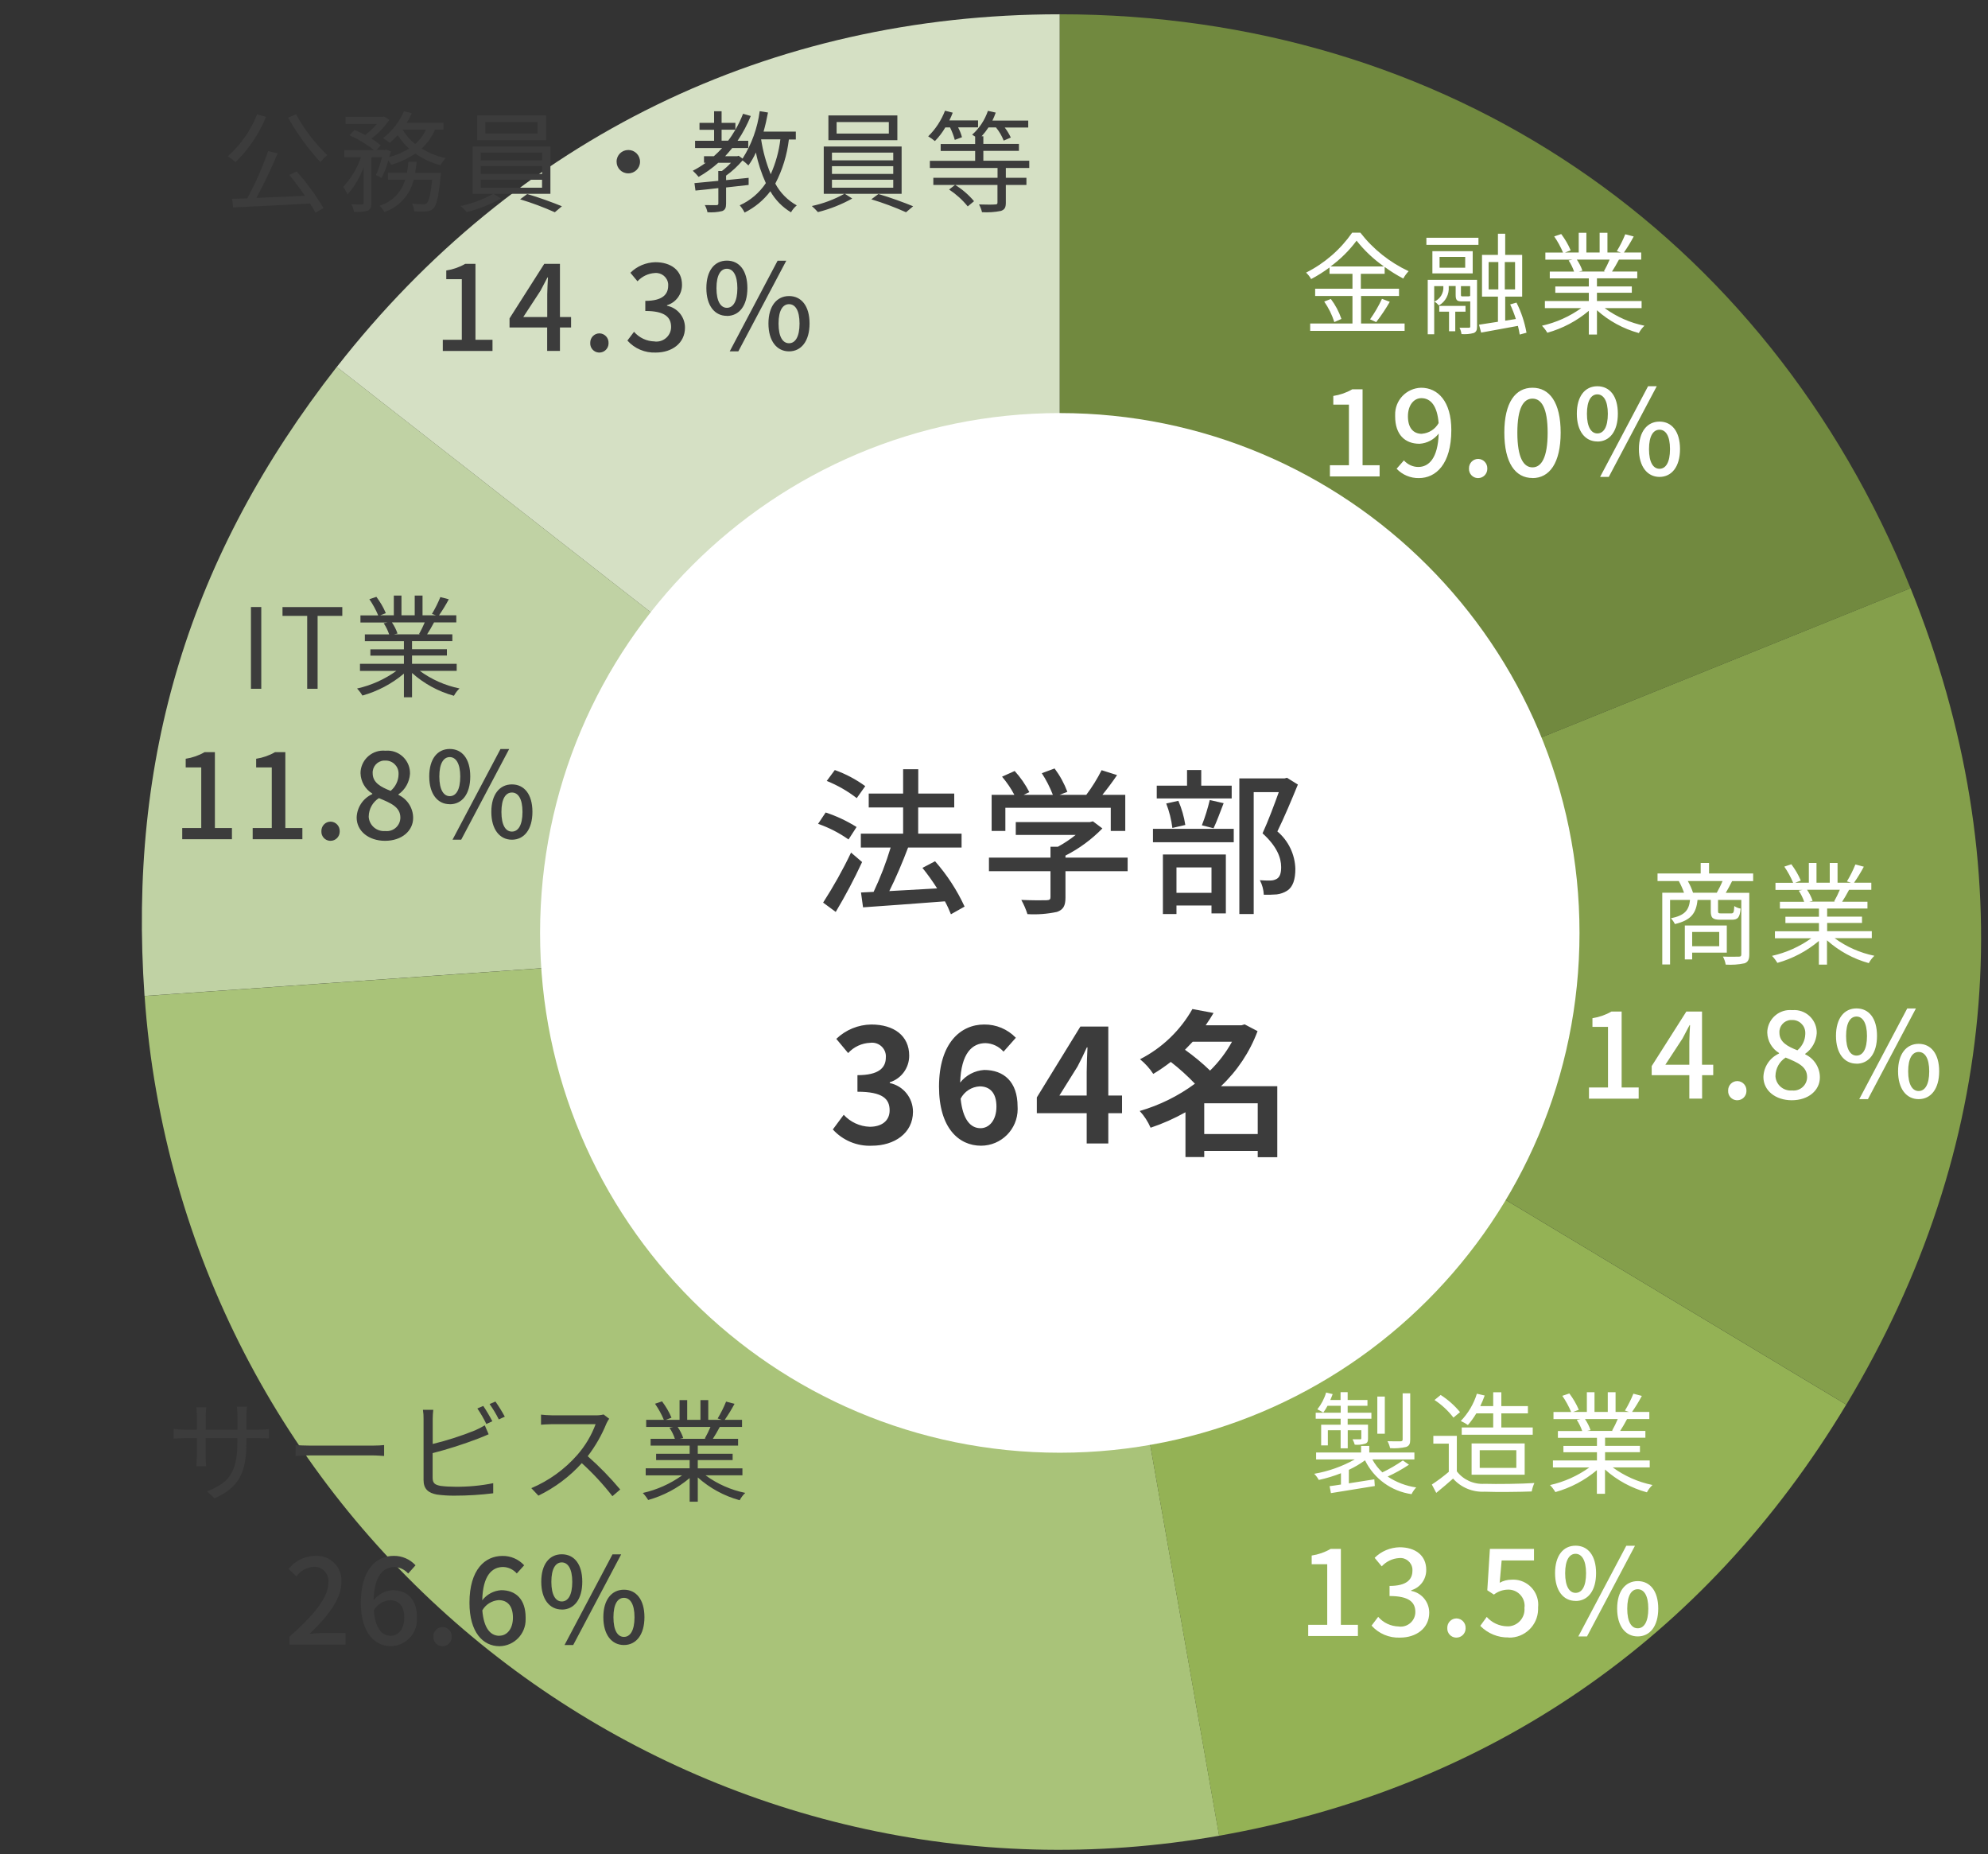
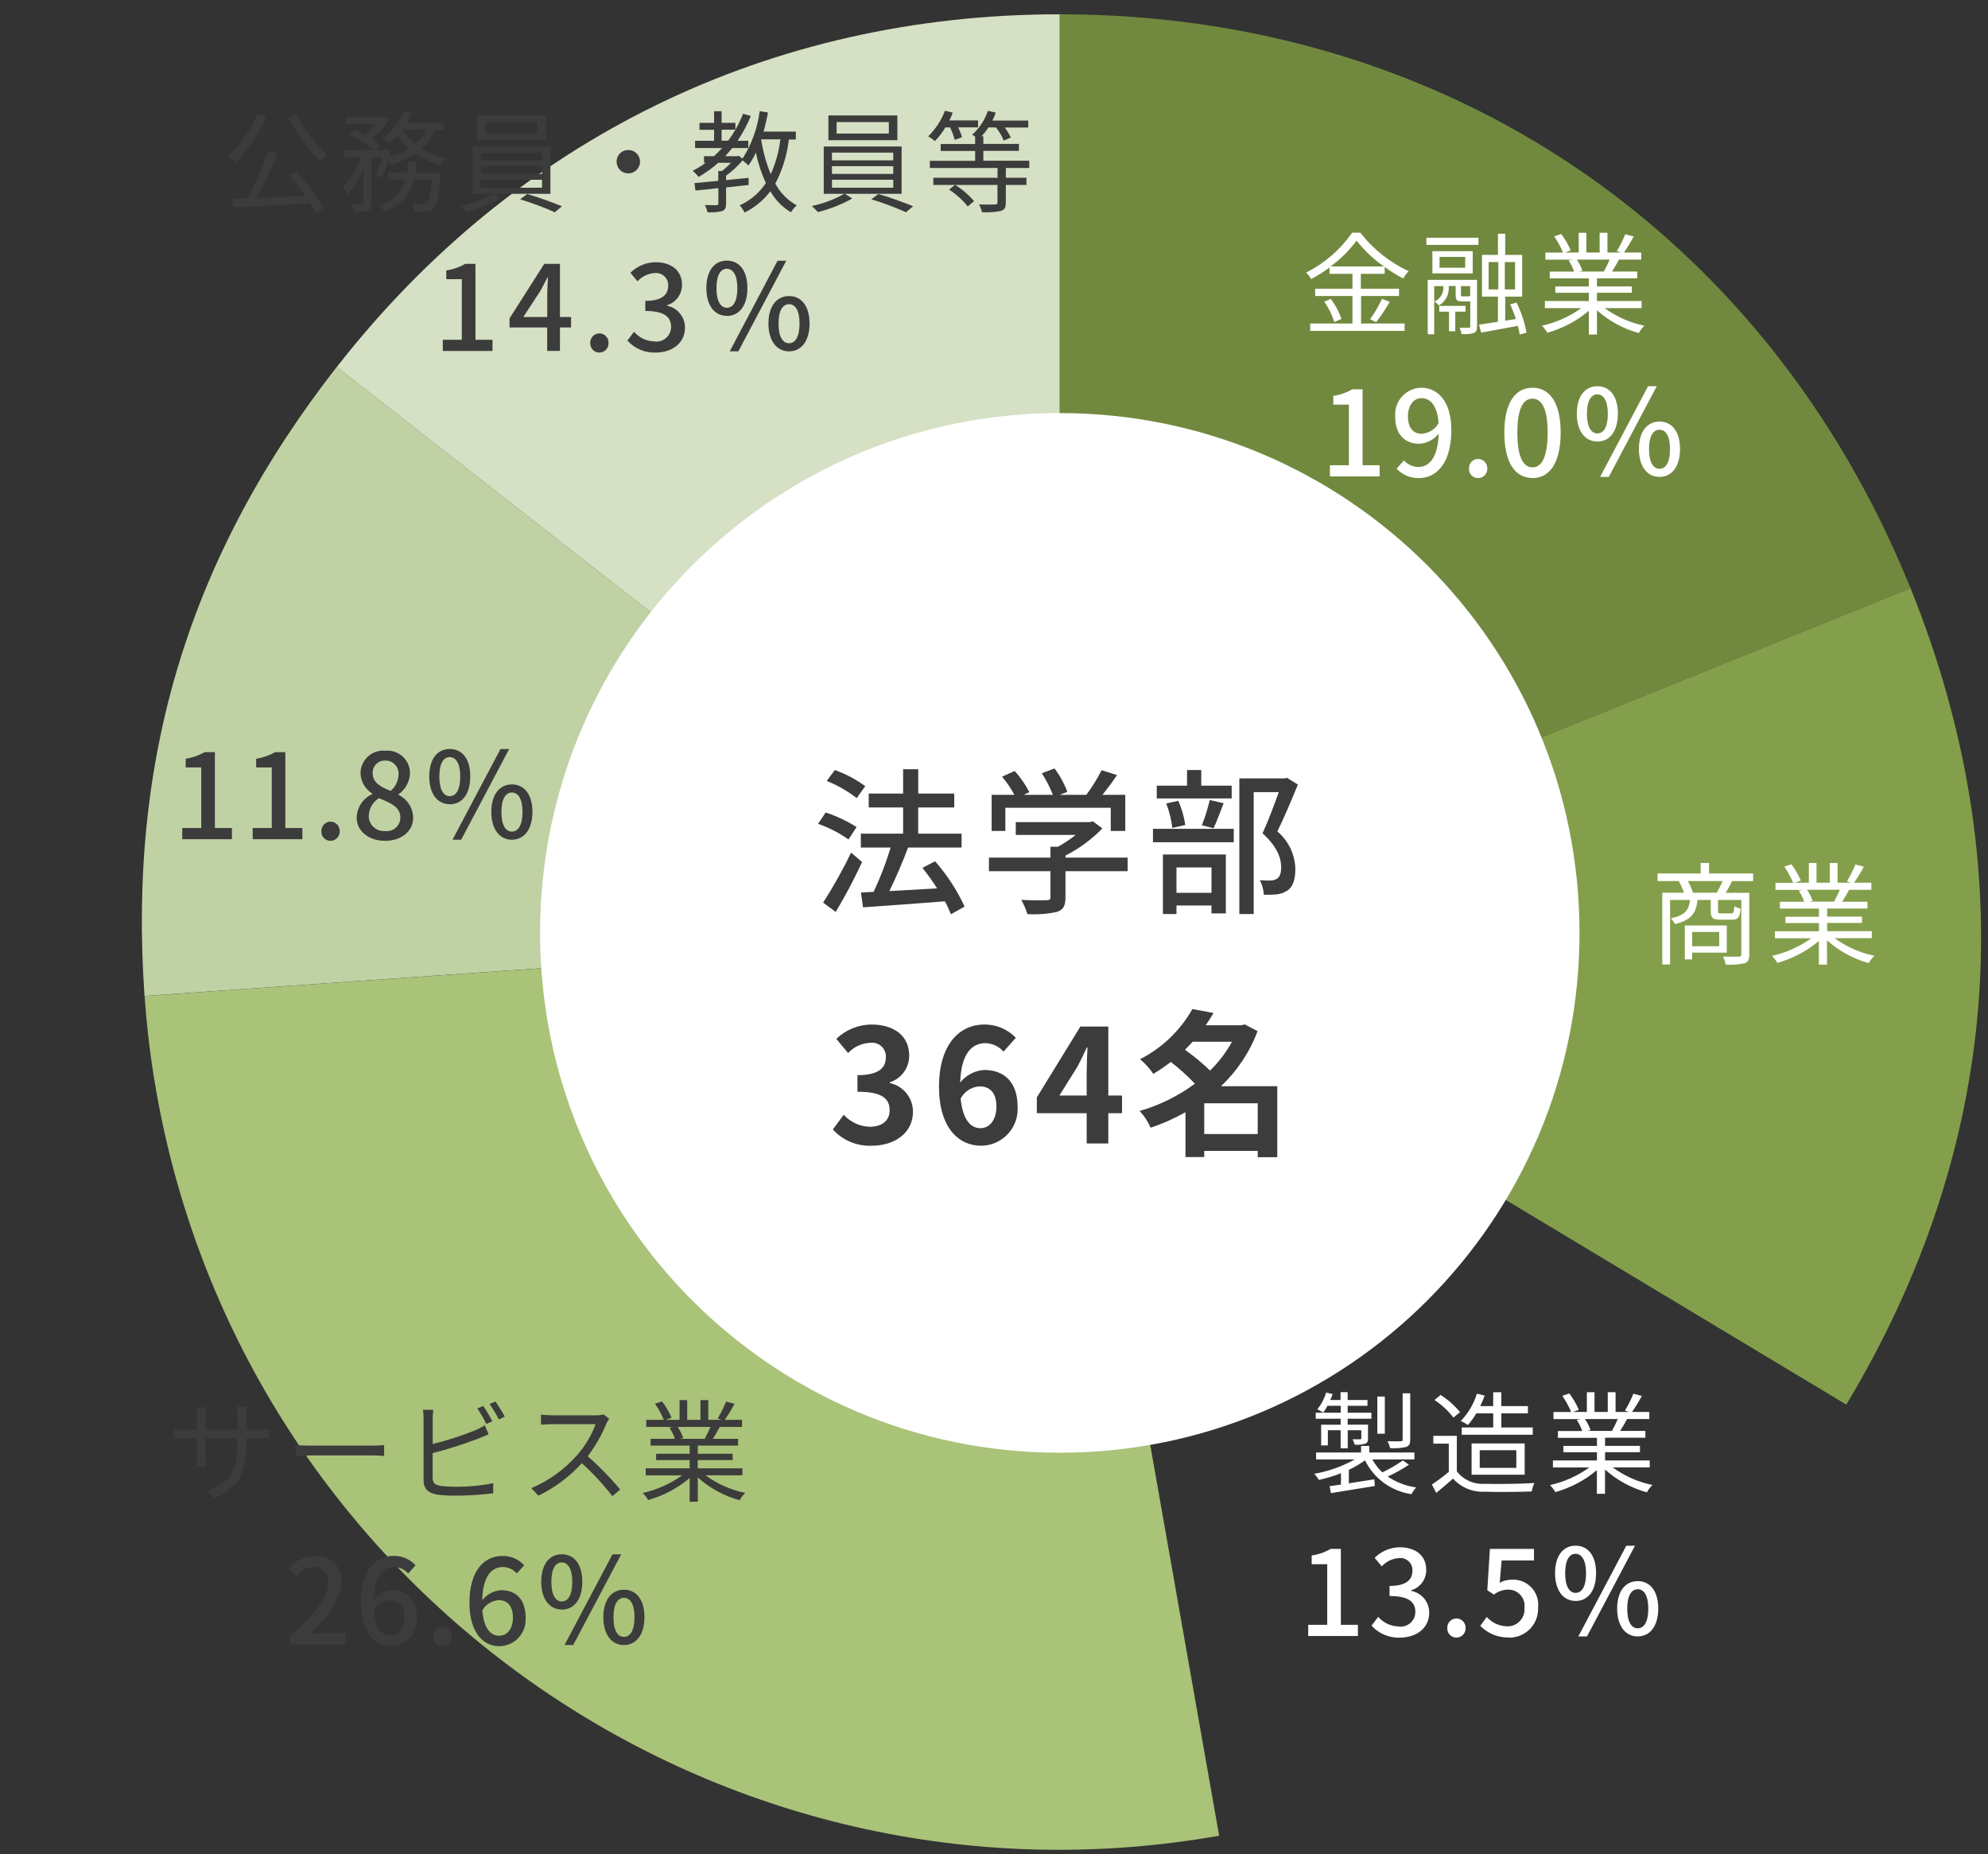
<svg xmlns="http://www.w3.org/2000/svg" id="_デザイン" data-name="デザイン" width="252" height="235" viewBox="0 0 252 235">
  <rect x="0" y="0" width="252" height="235" fill="#333333" stroke="none" />
  <g id="_グループ_21040" data-name="グループ 21040">
    <path id="_パス_53140" data-name="パス 53140" d="m134.34,118.11L42.69,46.51C65.31,17.55,97.6,1.81,134.34,1.81v116.3Z" fill="#d5e0c4" />
    <path id="_パス_53141" data-name="パス 53141" d="m134.34,118.11l-116.02,8.11c-2.12-30.24,5.71-55.83,24.37-79.72l91.65,71.6Z" fill="#c0d2a4" />
    <path id="_パス_53142" data-name="パス 53142" d="m134.34,118.11l20.2,114.54c-63.26,11.15-123.58-31.09-134.73-94.34-.71-4-1.2-8.03-1.48-12.08l116.02-8.11Z" fill="#a9c379" />
-     <path id="_パス_53143" data-name="パス 53143" d="m134.34,118.11l99.69,59.9c-17.86,29.73-45.34,48.61-79.5,54.64l-20.19-114.54Z" fill="#94b255" />
    <path id="_パス_53144" data-name="パス 53144" d="m134.34,118.11l107.84-43.57c14.24,35.26,11.44,70.88-8.14,103.47l-99.69-59.9Z" fill="#849f4b" />
    <path id="_パス_53145" data-name="パス 53145" d="m134.34,118.11V1.81c48.82,0,89.55,27.47,107.84,72.74l-107.84,43.56Z" fill="#71893f" />
    <path id="_パス_53160" data-name="パス 53160" d="m134.34,52.35c-36.38,0-65.88,29.49-65.88,65.88s29.49,65.88,65.88,65.88,65.88-29.49,65.88-65.88-29.49-65.88-65.88-65.88h0" fill="#fff" />
  </g>
  <path id="_パス_53228" data-name="パス 53228" d="m110.53,145.2c2.82,0,5.2-1.58,5.2-4.3,0-1.76-1.22-3.28-2.94-3.64v-.1c1.47-.46,2.47-1.83,2.46-3.38,0-2.52-1.94-3.94-4.8-3.94-1.66.02-3.24.67-4.44,1.82l1.5,1.8c.72-.79,1.73-1.26,2.8-1.3.95-.13,1.84.54,1.97,1.49.02.12.02.23.01.35,0,1.32-.88,2.26-3.6,2.26v2.1c3.22,0,4.08.92,4.08,2.36,0,1.34-1.02,2.08-2.52,2.08-1.26-.04-2.45-.59-3.3-1.52l-1.38,1.86c1.26,1.39,3.08,2.15,4.96,2.06Zm13.66-7.52c1.28,0,2.12.82,2.12,2.56s-.92,2.74-2.02,2.74c-1.24,0-2.24-1.04-2.52-3.74.47-.91,1.39-1.51,2.42-1.56Zm.16,7.52c2.57,0,4.65-2.08,4.65-4.65,0-.1,0-.2-.01-.31,0-3.16-1.76-4.64-4.24-4.64-1.19.08-2.3.66-3.04,1.6.12-3.72,1.52-5,3.22-5,.88.03,1.7.42,2.28,1.08l1.56-1.76c-1.05-1.09-2.5-1.7-4.02-1.68-2.98,0-5.72,2.36-5.72,7.88,0,5.22,2.5,7.48,5.32,7.48Zm9.94-6.36l2.3-3.68c.42-.8.82-1.62,1.18-2.42h.08c-.04.88-.1,2.22-.1,3.08v3.02h-3.46Zm3.46,6.08h2.74v-3.84h1.74v-2.24h-1.74v-8.74h-3.54l-5.52,8.98v2h6.32v3.84Zm14.9-1.2v-3.9h6.78v3.9h-6.78Zm3.52-11.7c-.74,1.35-1.68,2.58-2.78,3.66-.99-.96-2.06-1.84-3.18-2.64.34-.34.66-.68.98-1.02h4.98Zm5.74,5.64h-7.14c2.06-1.94,3.65-4.33,4.64-6.98l-1.64-.86-.4.12h-4.54c.36-.52.7-1.04,1-1.56l-2.68-.5c-1.54,2.72-3.85,4.94-6.64,6.36.65.53,1.22,1.16,1.68,1.86.77-.46,1.51-.97,2.22-1.52,1.09.84,2.11,1.77,3.06,2.76-2.11,1.56-4.48,2.73-7,3.46.58.62,1.04,1.34,1.38,2.12,1.53-.51,3.01-1.17,4.42-1.96v5.68h2.38v-.78h6.78v.8h2.48v-9Z" fill="#3c3c3c" />
  <path id="_パス_53207" data-name="パス 53207" d="m36.68,208.43h7.12v-1.47h-2.76c-.54,0-1.23.04-1.8.1,2.34-2.23,4.04-4.43,4.04-6.56.11-1.72-1.19-3.21-2.92-3.32-.14,0-.28,0-.41,0-1.31.01-2.55.62-3.36,1.65l.98.96c.51-.71,1.31-1.16,2.17-1.23.99-.05,1.84.72,1.89,1.71,0,.11,0,.21-.01.32,0,1.81-1.68,3.96-4.93,6.84v1Zm12.86-1.12c-1.19,0-1.98-1.03-2.16-3.22.43-.75,1.2-1.23,2.05-1.29,1.18,0,1.82.8,1.82,2.22s-.75,2.29-1.71,2.29Zm3.13-8.94c-.71-.77-1.71-1.2-2.76-1.19-2.18,0-4.17,1.69-4.17,5.94,0,3.75,1.71,5.5,3.81,5.5,1.86-.03,3.34-1.56,3.31-3.42,0-.07,0-.13,0-.19,0-2.34-1.24-3.48-3.1-3.48-.95.06-1.82.53-2.4,1.28.07-3.14,1.24-4.21,2.65-4.21.67.02,1.29.32,1.73.82l.94-1.05Zm3.43,10.26c.63,0,1.15-.51,1.16-1.14,0-.02,0-.04,0-.06.03-.65-.47-1.2-1.12-1.23-.01,0-.03,0-.04,0-.65,0-1.17.54-1.16,1.19,0,.01,0,.03,0,.04-.03.63.46,1.17,1.09,1.2.02,0,.04,0,.06,0Zm7.2-1.32c-1.18,0-1.98-1.03-2.16-3.22.42-.75,1.2-1.23,2.06-1.3,1.18,0,1.82.8,1.82,2.22s-.75,2.29-1.71,2.29h0Zm3.14-8.94c-.71-.77-1.71-1.2-2.76-1.18-2.17,0-4.17,1.69-4.17,5.94,0,3.74,1.71,5.5,3.81,5.5,1.86-.03,3.34-1.56,3.31-3.42,0-.07,0-.13,0-.2,0-2.34-1.25-3.48-3.1-3.48-.95.06-1.82.53-2.4,1.28.07-3.15,1.24-4.22,2.65-4.22.67.02,1.29.32,1.73.82l.94-1.04Zm4.77,5.62c1.56,0,2.6-1.29,2.6-3.53s-1.03-3.48-2.6-3.48-2.6,1.27-2.6,3.48c0,2.23,1.06,3.52,2.6,3.52Zm0-1.03c-.76,0-1.32-.78-1.32-2.49s.56-2.46,1.32-2.46,1.33.77,1.33,2.46c0,1.71-.54,2.49-1.33,2.49Zm7.88,5.52c1.54,0,2.6-1.29,2.6-3.53s-1.05-3.48-2.6-3.48-2.61,1.26-2.61,3.48c0,2.24,1.07,3.53,2.61,3.53Zm0-1.03c-.78,0-1.33-.78-1.33-2.49s.56-2.46,1.33-2.46,1.34.75,1.34,2.46-.56,2.49-1.34,2.49Zm-7.53,1.03h1.1l6.08-11.49h-1.1l-6.08,11.49Z" fill="#3c3c3c" />
  <path id="_パス_53206" data-name="パス 53206" d="m165.83,207.34h6.3v-1.42h-2.16v-9.62h-1.3c-.74.43-1.55.71-2.4.84v1.1h1.97v7.68h-2.41v1.42Zm11.65.2c2.02,0,3.69-1.17,3.69-3.16,0-1.35-.95-2.51-2.28-2.76v-.08c1.15-.34,1.92-1.4,1.9-2.6,0-1.83-1.4-2.85-3.38-2.85-1.19.03-2.32.5-3.16,1.34l.9,1.08c.57-.62,1.36-1,2.2-1.05.85-.09,1.61.53,1.69,1.38,0,.07,0,.15,0,.22,0,1.11-.72,1.93-2.9,1.93v1.28c2.49,0,3.27.8,3.27,2.03,0,1.02-.84,1.85-1.86,1.85-.08,0-.16,0-.24-.02-1-.02-1.95-.46-2.61-1.22l-.84,1.11c.91,1.02,2.24,1.58,3.61,1.52Zm7.14,0c.63,0,1.15-.51,1.16-1.14,0-.02,0-.04,0-.06.03-.65-.47-1.2-1.12-1.23-.01,0-.03,0-.04,0-.65,0-1.17.54-1.16,1.19,0,.01,0,.03,0,.04-.03.63.46,1.17,1.09,1.2.02,0,.04,0,.06,0Zm6.63,0c2.01.05,3.68-1.55,3.72-3.56,0-.09,0-.18,0-.27.19-1.74-1.07-3.31-2.82-3.5-.18-.02-.36-.02-.54-.01-.53,0-1.05.13-1.51.39l.25-2.83h4.1v-1.46h-5.59l-.33,5.24.84.55c.5-.4,1.13-.62,1.77-.63,1.13-.04,2.08.85,2.12,1.98,0,.11,0,.22-.02.33.11,1.19-.77,2.24-1.96,2.34-.08,0-.16,0-.24,0-.99-.02-1.92-.45-2.58-1.19l-.82,1.13c.95.97,2.26,1.51,3.61,1.47Zm8.47-4.64c1.56,0,2.6-1.29,2.6-3.53s-1.03-3.48-2.6-3.48-2.6,1.27-2.6,3.48c0,2.23,1.06,3.52,2.6,3.52Zm0-1.03c-.76,0-1.32-.78-1.32-2.49s.56-2.46,1.32-2.46,1.33.77,1.33,2.46c0,1.71-.54,2.49-1.33,2.49Zm7.88,5.52c1.54,0,2.6-1.29,2.6-3.53s-1.05-3.48-2.6-3.48-2.61,1.26-2.61,3.48c0,2.24,1.07,3.53,2.61,3.53Zm0-1.03c-.78,0-1.33-.78-1.33-2.49s.56-2.46,1.33-2.46,1.34.75,1.34,2.46-.56,2.49-1.34,2.49Zm-7.53,1.03h1.1l6.08-11.49h-1.1l-6.08,11.49Z" fill="#fff" />
  <path id="_パス_53208" data-name="パス 53208" d="m23.1,106.36h6.3v-1.42h-2.16v-9.62h-1.3c-.74.43-1.55.71-2.4.84v1.1h1.97v7.68h-2.41v1.42Zm8.93,0h6.3v-1.42h-2.16v-9.62h-1.3c-.74.43-1.55.71-2.4.84v1.1h1.98v7.68h-2.42v1.42Zm9.87.2c.63,0,1.15-.51,1.16-1.14,0-.02,0-.04,0-.06.03-.65-.47-1.2-1.12-1.23-.01,0-.03,0-.04,0-.65,0-1.17.54-1.16,1.19,0,.01,0,.03,0,.04-.03.63.46,1.17,1.09,1.2.02,0,.04,0,.06,0Zm6.9,0c2.13,0,3.57-1.26,3.57-2.9,0-1.25-.73-2.39-1.86-2.92v-.07c.86-.6,1.39-1.56,1.46-2.6.05-1.57-1.19-2.89-2.76-2.94-.12,0-.24,0-.36.01-1.58-.15-2.98,1.01-3.14,2.59,0,.09-.01.18-.01.26.03,1.06.59,2.03,1.49,2.58v.07c-1.17.53-1.94,1.68-1.98,2.97,0,1.72,1.53,2.95,3.6,2.95Zm.72-6.33c-1.23-.48-2.28-1.03-2.28-2.23-.05-.83.58-1.55,1.41-1.61.06,0,.11,0,.17,0,.9-.04,1.67.67,1.7,1.57,0,.07,0,.14,0,.21-.02.8-.39,1.54-.99,2.05h0Zm-.69,5.09c-1.06.09-2-.69-2.09-1.76,0-.03,0-.07,0-.1.02-.94.5-1.81,1.29-2.31,1.5.62,2.72,1.12,2.72,2.47,0,.94-.77,1.71-1.71,1.71-.06,0-.13,0-.19-.01h0Zm8.18-3.39c1.56,0,2.6-1.29,2.6-3.53s-1.03-3.48-2.6-3.48-2.6,1.27-2.6,3.48c0,2.23,1.06,3.52,2.6,3.52Zm0-1.03c-.76,0-1.32-.78-1.32-2.49s.56-2.46,1.32-2.46,1.33.77,1.33,2.46c0,1.71-.54,2.49-1.33,2.49Zm7.88,5.52c1.54,0,2.6-1.29,2.6-3.53s-1.05-3.48-2.6-3.48-2.61,1.26-2.61,3.48c0,2.24,1.07,3.53,2.61,3.53Zm0-1.03c-.78,0-1.33-.78-1.33-2.49s.56-2.46,1.33-2.46,1.34.75,1.34,2.46-.56,2.49-1.34,2.49Zm-7.53,1.03h1.1l6.08-11.49h-1.1l-6.08,11.49Z" fill="#3c3c3c" />
  <path id="_パス_53203" data-name="パス 53203" d="m56.13,44.48h6.3v-1.42h-2.16v-9.62h-1.3c-.74.43-1.55.71-2.4.84v1.1h1.97v7.68h-2.41v1.42Zm10.2-4.3l2.18-3.33c.31-.57.61-1.14.89-1.69h.06c-.03.6-.09,1.53-.09,2.13v2.89h-3.03Zm6.06,0h-1.41v-6.74h-1.99l-4.4,6.91v1.15h4.77v2.97h1.62v-2.97h1.41v-1.33Zm3.59,4.5c.63,0,1.15-.51,1.16-1.14,0-.02,0-.04,0-.06.03-.65-.47-1.2-1.12-1.23-.01,0-.03,0-.04,0-.65,0-1.17.54-1.16,1.19,0,.01,0,.03,0,.04-.03.63.46,1.17,1.09,1.2.02,0,.04,0,.06,0Zm7.16,0c2.02,0,3.69-1.17,3.69-3.16,0-1.35-.95-2.51-2.28-2.77v-.07c1.14-.34,1.92-1.41,1.9-2.6,0-1.83-1.4-2.85-3.38-2.85-1.19.03-2.32.5-3.16,1.34l.9,1.08c.57-.62,1.36-1,2.2-1.05.85-.08,1.61.54,1.69,1.39,0,.07,0,.14,0,.21,0,1.11-.72,1.93-2.9,1.93v1.28c2.49,0,3.27.8,3.27,2.03,0,1.02-.84,1.85-1.86,1.85-.08,0-.16,0-.24-.02-1-.02-1.94-.46-2.6-1.22l-.84,1.11c.91,1.02,2.23,1.58,3.6,1.52Zm9-4.64c1.56,0,2.6-1.29,2.6-3.53s-1.03-3.48-2.6-3.48-2.6,1.27-2.6,3.48c0,2.23,1.05,3.52,2.6,3.52h0Zm0-1.03c-.76,0-1.32-.78-1.32-2.49s.56-2.46,1.32-2.46,1.33.77,1.33,2.46-.54,2.49-1.33,2.49h0Zm7.88,5.52c1.54,0,2.6-1.29,2.6-3.53s-1.05-3.48-2.6-3.48-2.61,1.26-2.61,3.48,1.06,3.53,2.61,3.53Zm0-1.03c-.78,0-1.33-.78-1.33-2.49s.56-2.46,1.33-2.46,1.33.75,1.33,2.46-.56,2.49-1.33,2.49Zm-7.53,1.03h1.1l6.08-11.49h-1.1l-6.07,11.49Z" fill="#3c3c3c" />
  <path id="_パス_53204" data-name="パス 53204" d="m168.58,60.38h6.3v-1.42h-2.16v-9.62h-1.31c-.74.43-1.55.71-2.4.84v1.1h1.98v7.68h-2.41v1.42Zm11.67-5.4c-1.15,0-1.78-.81-1.78-2.22s.75-2.3,1.7-2.3c1.2,0,2.02.99,2.19,3.16-.43.77-1.22,1.28-2.11,1.35Zm-3.21,4.43c.73.77,1.76,1.2,2.82,1.18,2.13,0,4.11-1.74,4.11-6.09,0-3.64-1.71-5.36-3.83-5.36-1.86.05-3.34,1.59-3.29,3.46,0,.06,0,.11,0,.17,0,2.31,1.24,3.47,3.09,3.47.96-.06,1.84-.53,2.43-1.29-.1,3.15-1.26,4.23-2.59,4.23-.69,0-1.35-.31-1.82-.83l-.93,1.06Zm10.33,1.18c.63,0,1.15-.51,1.16-1.14,0-.02,0-.04,0-.06.03-.65-.47-1.2-1.12-1.23-.01,0-.03,0-.04,0-.65,0-1.17.54-1.16,1.19,0,.01,0,.03,0,.04-.03.63.46,1.17,1.09,1.2.02,0,.04,0,.06,0Zm6.89,0c2.16,0,3.57-1.92,3.57-5.76s-1.41-5.69-3.57-5.69-3.57,1.86-3.57,5.68c0,3.84,1.39,5.76,3.57,5.76Zm0-1.36c-1.12,0-1.92-1.2-1.92-4.39s.8-4.32,1.92-4.32,1.92,1.15,1.92,4.32-.8,4.39-1.92,4.39h0Zm8.22-3.27c1.56,0,2.6-1.29,2.6-3.53s-1.03-3.48-2.6-3.48-2.6,1.27-2.6,3.48c0,2.23,1.06,3.52,2.6,3.52h0Zm0-1.03c-.76,0-1.32-.78-1.32-2.49s.56-2.46,1.32-2.46,1.33.77,1.33,2.46c0,1.7-.54,2.49-1.33,2.49h0Zm7.88,5.51c1.54,0,2.6-1.29,2.6-3.53s-1.05-3.48-2.6-3.48-2.61,1.26-2.61,3.48,1.07,3.53,2.61,3.53Zm0-1.03c-.78,0-1.33-.78-1.33-2.49s.56-2.46,1.33-2.46,1.33.75,1.33,2.46-.55,2.49-1.33,2.49Zm-7.53,1.03h1.1l6.08-11.49h-1.1l-6.08,11.49Z" fill="#fff" />
-   <path id="_パス_53205" data-name="パス 53205" d="m201.42,139.24h6.3v-1.42h-2.16v-9.62h-1.3c-.74.43-1.55.71-2.4.84v1.1h1.97v7.68h-2.41v1.42Zm9.68-4.3l2.18-3.33c.31-.57.61-1.14.89-1.69h.06c-.03.6-.09,1.53-.09,2.13v2.89h-3.03Zm6.06,0h-1.41v-6.74h-1.99l-4.39,6.91v1.15h4.77v2.97h1.62v-2.97h1.41v-1.33Zm3.06,4.5c.63,0,1.15-.51,1.16-1.14,0-.02,0-.04,0-.06.03-.65-.47-1.2-1.12-1.23-.01,0-.03,0-.04,0-.65,0-1.17.54-1.16,1.19,0,.01,0,.03,0,.04-.03.63.46,1.17,1.09,1.2.02,0,.04,0,.06,0Zm6.9,0c2.13,0,3.57-1.26,3.57-2.9,0-1.25-.73-2.39-1.86-2.92v-.07c.86-.6,1.39-1.56,1.46-2.6.05-1.57-1.19-2.89-2.76-2.94-.12,0-.24,0-.36.01-1.58-.15-2.98,1.01-3.14,2.59,0,.09-.01.18-.01.26.03,1.06.59,2.03,1.49,2.58v.07c-1.17.53-1.94,1.68-1.98,2.97,0,1.72,1.53,2.95,3.6,2.95Zm.72-6.33c-1.23-.48-2.28-1.03-2.28-2.23-.05-.83.58-1.55,1.41-1.61.06,0,.11,0,.17,0,.9-.04,1.67.67,1.7,1.57,0,.07,0,.14,0,.21-.02.8-.39,1.54-.99,2.05h0Zm-.69,5.09c-1.06.09-2-.69-2.09-1.76,0-.03,0-.07,0-.1.02-.94.5-1.81,1.29-2.31,1.5.62,2.72,1.12,2.72,2.47,0,.94-.77,1.71-1.71,1.71-.06,0-.13,0-.19-.01h0Zm8.18-3.39c1.56,0,2.6-1.29,2.6-3.53s-1.03-3.48-2.6-3.48-2.6,1.27-2.6,3.48c0,2.23,1.06,3.52,2.6,3.52Zm0-1.03c-.76,0-1.32-.78-1.32-2.49s.56-2.46,1.32-2.46,1.33.77,1.33,2.46c0,1.71-.54,2.49-1.33,2.49Zm7.88,5.52c1.54,0,2.6-1.29,2.6-3.53s-1.05-3.48-2.6-3.48-2.61,1.26-2.61,3.48c0,2.24,1.07,3.53,2.61,3.53Zm0-1.03c-.78,0-1.33-.78-1.33-2.49s.56-2.46,1.33-2.46,1.34.75,1.34,2.46-.56,2.49-1.34,2.49Zm-7.53,1.03h1.1l6.08-11.49h-1.1l-6.08,11.49Z" fill="#fff" />
  <path id="_パス_53165" data-name="パス 53165" d="m178.76,176.58h-.96v5.84c0,.17-.07.23-.25.24-.23.01-.9.01-1.67-.01.15.27.26.57.33.88.68.05,1.37,0,2.03-.15.41-.15.52-.41.52-.95v-5.84Zm-3.22.41h-.95v4.71h.95v-4.71Zm-5.6,3.57h-2.47v2.62h.85v-1.92h1.62v2.29h.9v-2.29h1.72v1c0,.11-.03.15-.16.15s-.48.01-.95,0c.12.21.21.44.28.68.45.04.9,0,1.33-.13.31-.11.35-.31.35-.71v-1.7h-2.58v-.75h3.01v-.76h-3.01v-.88h2.51v-.73h-2.51v-1h-.9v1h-1.3c.1-.25.21-.49.3-.75l-.83-.2c-.23.78-.61,1.5-1.11,2.13.26.12.51.26.75.41.2-.27.38-.56.54-.86h1.67v.88h-3.17v.76h3.16v.75Zm7.9,4.52c-.83.58-1.7,1.09-2.61,1.52-.51-.47-.94-1.03-1.27-1.64h5.33v-.88h-5.72v-.83h-1.04v.83h-5.7v.88h4.9c-1.6.89-3.33,1.51-5.14,1.82.23.23.42.49.58.78.96-.21,1.9-.49,2.81-.85v1.43c-.53.08-1.01.16-1.44.21l.17.88,5.56-.9-.06-.85c-1.1.17-2.22.35-3.23.51v-1.71c.72-.34,1.41-.74,2.05-1.21,1.13,2.32,3.34,3.93,5.9,4.29.15-.31.35-.6.59-.85-1.29-.18-2.53-.66-3.62-1.38.94-.42,1.84-.93,2.7-1.5l-.77-.54Zm11.44-5.96v1.79h-3.99v.92h9v-.92h-3.98v-1.79h3.37v-.92h-3.37v-1.75h-1.03v1.75h-1.64c.21-.44.4-.88.56-1.34l-.99-.23c-.4,1.3-1.1,2.48-2.04,3.46.32.14.62.31.9.51.4-.46.76-.96,1.07-1.48h2.13Zm-1.71,4.67h4.64v2.24h-4.64v-2.24Zm5.7,3.1v-3.96h-6.73v3.97h6.73Zm-8.2-7.93c-.7-.85-1.53-1.58-2.45-2.17l-.78.64c.92.6,1.73,1.36,2.4,2.23l.83-.69Zm-.4,3.01h-2.98v.99h1.96v3.57c-.68.58-1.4,1.12-2.15,1.61l.56,1.06c.75-.61,1.45-1.21,2.13-1.81,1.01,1.13,2.48,1.74,3.99,1.66,1.55.06,4.44.03,5.98-.03.07-.37.18-.73.34-1.07-1.65.11-4.78.15-6.32.1-1.36.09-2.68-.5-3.51-1.58v-4.51Zm20.4-2.13c-.21.5-.45.99-.72,1.47l.14.04h-3.32l.45-.1c-.17-.5-.41-.97-.71-1.41h4.15Zm4.05,6.14v-.89h-5.66v-1.05h4.42v-.8h-4.42v-1.03h5.11v-.86h-3.2c.28-.42.59-.97.88-1.51h2.82v-.9h-2.19c.45-.65.87-1.33,1.24-2.03l-1.07-.28c-.3.74-.66,1.46-1.07,2.14l.52.17h-1.71v-2.5h-.99v2.5h-1.68v-2.5h-.97v2.5h-1.74l.72-.27c-.31-.74-.72-1.43-1.2-2.07l-.89.3c.44.64.82,1.33,1.12,2.05h-2.24v.9h3.44l-.49.1c.29.44.52.91.69,1.41h-3.08v.86h4.95v1.03h-4.25v.8h4.25v1.04h-5.58v.89h4.61c-1.49,1.07-3.19,1.83-4.98,2.23.26.27.49.57.68.89,1.93-.54,3.73-1.49,5.26-2.78v3h1.03v-3.08c1.52,1.36,3.34,2.35,5.31,2.89.19-.35.42-.66.71-.93-1.82-.37-3.54-1.13-5.04-2.23h4.69Z" fill="#fff" />
  <path id="_パス_53166" data-name="パス 53166" d="m217.93,118.11v1.81h-3.43v-1.81h3.43Zm.96,2.62v-3.44h-5.32v4.3h.93v-.86h4.39Zm-4.28-7.59c-.17-.52-.39-1.01-.66-1.48h4.4c-.21.51-.46,1-.73,1.48h-3.01Zm7.62-1.48v-.96h-5.59v-1.33h-1.06v1.33h-5.47v.96h2.7c.26.48.48.97.66,1.48h-2.76v9.09h.99v-8.18h2.53c-.14,1.31-.65,1.96-2.43,2.33.21.21.38.46.51.73,2.06-.49,2.7-1.37,2.87-3.06h1.68v1.41c0,.88.24,1.1,1.23,1.1h1.45c.75,0,1-.28,1.1-1.41-.29-.05-.56-.16-.8-.32-.04.83-.1.93-.41.93h-1.24c-.35,0-.41-.03-.41-.31v-1.4h2.95v6.89c0,.23-.07.3-.31.3s-1.1.03-2.02-.01c.17.32.29.66.35,1.02.8.05,1.61,0,2.4-.17.45-.17.59-.51.59-1.13v-7.8h-2.98c.25-.42.54-.95.8-1.48h2.66Zm10.99,1.1c-.21.5-.45.99-.72,1.47l.14.04h-3.32l.45-.1c-.17-.5-.41-.97-.71-1.41h4.15Zm4.05,6.14v-.89h-5.66v-1.04h4.42v-.8h-4.42v-1.03h5.11v-.86h-3.21c.28-.42.59-.97.88-1.51h2.82v-.9h-2.19c.45-.65.87-1.33,1.24-2.03l-1.07-.28c-.3.74-.66,1.46-1.07,2.14l.52.17h-1.71v-2.5h-.99v2.5h-1.68v-2.5h-.97v2.5h-1.74l.72-.27c-.31-.74-.72-1.43-1.2-2.07l-.89.3c.44.64.82,1.33,1.12,2.05h-2.24v.9h3.44l-.49.1c.29.44.52.91.69,1.41h-3.08v.86h4.95v1.03h-4.25v.8h4.25v1.04h-5.58v.89h4.61c-1.49,1.07-3.19,1.83-4.98,2.23.26.27.49.57.68.89,1.93-.54,3.73-1.49,5.26-2.78v3h1.03v-3.08c1.52,1.36,3.34,2.35,5.3,2.89.19-.35.42-.66.71-.93-1.82-.37-3.54-1.13-5.04-2.23h4.69Z" fill="#fff" />
  <path id="_パス_53162" data-name="パス 53162" d="m168.66,33.77c1.26-.92,2.37-2.02,3.3-3.27.99,1.25,2.16,2.36,3.47,3.27h-6.77Zm3.84,3.74h4.84v-.92h-4.84v-1.89h3.02v-.87c.75.55,1.53,1.04,2.36,1.47.19-.34.41-.65.68-.93-2.4-1.12-4.5-2.79-6.12-4.88h-1.04c-1.5,2.15-3.51,3.89-5.84,5.06.25.24.47.51.64.82.81-.43,1.59-.92,2.33-1.47v.8h2.91v1.89h-4.73v.92h4.73v3.49h-5.36v.93h11.97v-.93h-5.52v-3.48Zm-4.64.71c.55.8.99,1.67,1.28,2.6l.9-.4c-.31-.91-.76-1.76-1.34-2.53l-.84.33Zm6.59,2.6c.63-.82,1.21-1.68,1.72-2.57l-.99-.38c-.42.91-.93,1.78-1.51,2.6l.77.35Zm11.32-1.31v-.74h-3.33v.73h1.24v2.48h.79v-2.48h1.3Zm-.34-1.95c-.21,0-.24-.01-.24-.21v-1.09h1.17v1.21c-.04.07-.07.09-.25.09h-.68Zm1.79-2.09h-6.24v6.89h.82v-6.1h1.16v.06c.06.81-.4,1.58-1.14,1.9.22.13.41.3.58.49.84-.48,1.32-1.41,1.24-2.37v-.09h.88v1.1c0,.71.15.85.85.85h1v3.16c0,.14-.04.18-.2.18s-.61.01-1.16,0c.13.25.21.52.25.8.53.04,1.06,0,1.57-.14.33-.16.4-.4.4-.83v-5.9Zm-1.5-1.54h-3.24v-1.37h3.25v1.37Zm.95-2.1h-5.1v2.82h5.11v-2.82Zm-5.86-.8h6.6v-.9h-6.6v.9Zm7.89,2.18h1.23v3.47h-1.23v-3.47Zm3.35,3.47h-1.3v-3.47h1.3v3.47Zm1.45,5.48c-.24-1.32-.66-2.61-1.27-3.81l-.8.23c.28.6.52,1.22.72,1.85l-1.35.21v-3.05h2.15v-5.29h-2.15v-2.68h-.92v2.68h-2.02v5.29h2.02v3.19c-.9.14-1.74.27-2.4.37l.27,1c1.3-.23,3.01-.54,4.66-.85.1.36.17.73.23,1.1l.88-.24Zm10.54-9.26c-.21.5-.45.99-.72,1.47l.14.04h-3.32l.45-.1c-.17-.5-.41-.97-.71-1.41h4.15Zm4.05,6.14v-.89h-5.66v-1.05h4.42v-.8h-4.42v-1.03h5.11v-.86h-3.2c.28-.42.59-.97.88-1.51h2.82v-.9h-2.19c.45-.65.87-1.33,1.24-2.03l-1.07-.28c-.3.74-.66,1.46-1.07,2.14l.52.17h-1.71v-2.5h-.99v2.5h-1.68v-2.5h-.97v2.5h-1.74l.72-.27c-.31-.74-.72-1.43-1.2-2.07l-.89.3c.44.64.82,1.33,1.12,2.05h-2.24v.9h3.44l-.49.1c.29.44.52.91.69,1.41h-3.08v.86h4.95v1.03h-4.25v.8h4.25v1.04h-5.57v.9h4.61c-1.49,1.07-3.19,1.83-4.98,2.23.26.27.49.57.68.89,1.93-.54,3.73-1.49,5.26-2.78v3.01h1.03v-3.08c1.52,1.36,3.34,2.35,5.31,2.89.19-.35.42-.66.71-.93-1.82-.37-3.54-1.13-5.04-2.23h4.69Z" fill="#fff" />
-   <path id="_パス_53163" data-name="パス 53163" d="m31.81,87.29h1.31v-10.36h-1.31v10.36Zm7.14,0h1.31v-9.24h3.13v-1.11h-7.58v1.11h3.13v9.24Zm14.89-8.41c-.21.5-.45.99-.72,1.47l.14.04h-3.32l.45-.1c-.17-.5-.41-.97-.71-1.41h4.15Zm4.05,6.14v-.89h-5.66v-1.05h4.42v-.8h-4.42v-1.03h5.11v-.86h-3.2c.28-.42.59-.97.88-1.51h2.82v-.9h-2.19c.45-.65.87-1.33,1.24-2.03l-1.07-.28c-.3.74-.66,1.46-1.07,2.14l.52.17h-1.71v-2.5h-.99v2.5h-1.68v-2.5h-.97v2.5h-1.73l.72-.27c-.31-.74-.72-1.43-1.2-2.07l-.89.3c.44.64.82,1.33,1.12,2.05h-2.25v.9h3.44l-.49.1c.29.44.52.91.69,1.41h-3.08v.86h4.95v1.03h-4.25v.8h4.25v1.04h-5.57v.9h4.61c-1.49,1.07-3.19,1.83-4.98,2.23.26.27.49.57.68.89,1.93-.54,3.73-1.49,5.26-2.78v3h1.03v-3.08c1.52,1.36,3.34,2.35,5.31,2.89.19-.35.42-.66.71-.93-1.82-.37-3.54-1.13-5.04-2.23h4.69Z" fill="#3c3c3c" />
  <path id="_パス_53164" data-name="パス 53164" d="m31.23,182.77v-.51h1.55c.62,0,1.14.03,1.3.04v-1.18c-.43.05-.87.07-1.3.07h-1.55v-1.76c0-.39.03-.77.07-1.16h-1.27c.05.38.08.77.07,1.16v1.76h-4.02v-1.81c0-.34.03-.69.07-1.03h-1.26c.04.34.06.68.06,1.03v1.81h-1.53c-.47,0-.94-.03-1.41-.1v1.23c.17-.01.8-.06,1.41-.06h1.53v2.29c0,.54-.04,1.14-.06,1.28h1.24c-.01-.14-.06-.76-.06-1.28v-2.29h4.02v.59c0,3.95-1.28,5.16-3.85,6.15l.95.89c3.23-1.44,4.04-3.37,4.04-7.13Zm6.24.37v1.38c.44-.04,1.18-.07,1.96-.07h7.75c.63,0,1.23.06,1.51.07v-1.38c-.31.03-.82.07-1.52.07h-7.74c-.79,0-1.54-.04-1.96-.07Zm23.79-4.96l-.75.32c.43.63.81,1.28,1.14,1.97l.76-.35c-.35-.67-.73-1.31-1.15-1.94Zm1.55-.56l-.75.32c.44.62.83,1.27,1.17,1.95l.76-.35c-.36-.66-.75-1.3-1.19-1.92h0Zm-7.89,1.05h-1.31c.06.38.09.76.08,1.14v7.76c0,1.14.61,1.64,1.69,1.84.75.1,1.5.15,2.26.14,1.63,0,3.26-.1,4.88-.3v-1.28c-1.59.32-3.21.47-4.83.45-.62,0-1.25-.03-1.86-.11-.69-.14-.99-.32-.99-1.05v-3.1c1.96-.5,3.88-1.12,5.77-1.84.42-.15.93-.38,1.33-.55l-.49-1.13c-.4.24-.81.45-1.24.64-1.74.7-3.54,1.28-5.36,1.72v-3.19c0-.38.03-.76.07-1.14Zm22.31,1.14l-.72-.55c-.35.09-.7.12-1.06.11h-5.45c-.42,0-1.23-.06-1.42-.09v1.28c.15-.01.93-.07,1.42-.07h5.5c-.53,1.44-1.33,2.77-2.34,3.92-1.6,1.82-3.59,3.25-5.81,4.19l.9.95c2.08-1.01,3.95-2.4,5.5-4.12,1.41,1.28,2.71,2.68,3.88,4.19l.99-.85c-1.27-1.51-2.64-2.92-4.12-4.22.97-1.27,1.77-2.66,2.37-4.14.1-.22.22-.42.36-.62Zm12.83,1.03c-.21.5-.45.99-.72,1.47l.14.04h-3.32l.45-.1c-.17-.5-.41-.97-.71-1.41h4.15Zm4.05,6.14v-.89h-5.66v-1.05h4.42v-.8h-4.42v-1.03h5.11v-.86h-3.2c.28-.42.59-.97.88-1.51h2.82v-.9h-2.19c.45-.65.87-1.33,1.24-2.03l-1.07-.28c-.3.74-.66,1.46-1.07,2.14l.52.17h-1.71v-2.5h-.99v2.5h-1.68v-2.5h-.97v2.5h-1.74l.72-.27c-.31-.74-.72-1.43-1.2-2.07l-.89.3c.44.64.82,1.32,1.12,2.04h-2.24v.9h3.44l-.49.1c.29.44.53.91.69,1.41h-3.08v.86h4.95v1.03h-4.25v.8h4.25v1.04h-5.57v.9h4.61c-1.49,1.07-3.19,1.83-4.98,2.23.26.27.49.57.68.89,1.93-.54,3.73-1.49,5.26-2.78v3h1.03v-3.08c1.52,1.36,3.34,2.35,5.31,2.89.19-.35.42-.66.71-.93-1.82-.37-3.54-1.13-5.04-2.23h4.69Z" fill="#3c3c3c" />
  <path id="_パス_24776" data-name="パス 24776" d="m109.68,99.63c-1.18-.86-2.48-1.55-3.86-2.04l-1.02,1.38c1.36.55,2.64,1.28,3.8,2.18l1.08-1.52Zm-1.1,5.18c-1.23-.77-2.54-1.39-3.92-1.84l-.96,1.44c1.37.47,2.67,1.14,3.86,1.98l1.02-1.58Zm-.7,3.24c-1.04,2.19-2.23,4.3-3.54,6.34l1.6,1.18c1.22-2.05,2.34-4.15,3.34-6.32l-1.4-1.2Zm14.39,6.84c-.96-2.08-2.22-4.01-3.74-5.74l-1.6.84c.67.83,1.29,1.7,1.86,2.6-2.08.12-4.18.24-6.06.34.82-1.64,1.7-3.7,2.38-5.52h6.78v-1.76h-5.5v-3.32h4.57v-1.76h-4.56v-3.08h-1.92v3.08h-4.36v1.76h4.36v3.32h-5.36v1.76h3.78c-.58,1.93-1.3,3.8-2.16,5.62l-1.6.08.26,1.88c2.72-.2,6.64-.46,10.38-.76.29.53.54,1.08.76,1.64l1.74-.98Zm5.18-12.52h13.35v2.94h1.84v-4.58h-2.9c.62-.76,1.28-1.64,1.86-2.5l-1.96-.62c-.55,1.09-1.2,2.14-1.94,3.12h-3.38l.98-.38c-.4-1.06-.94-2.05-1.62-2.96l-1.62.6c.56.86,1.03,1.78,1.4,2.74h-3.7l.72-.34c-.5-.97-1.12-1.87-1.86-2.68l-1.6.72c.6.71,1.13,1.48,1.56,2.3h-2.88v4.58h1.74v-2.94Zm15.49,6.32h-7.88v-.26c1.74-.88,3.32-2.05,4.68-3.44l-1.2-.9-.4.1h-9.38v1.62h7.6c-.71.56-1.46,1.07-2.26,1.5h-.94v1.38h-7.8v1.72h7.8v3.28c0,.3-.1.38-.5.4s-1.8.02-3.2-.04c.32.57.58,1.18.78,1.8,1.25.08,2.51-.02,3.74-.28.82-.28,1.08-.8,1.08-1.82v-3.34h7.88v-1.72Zm13.19-9.12h-3.86v-1.98h-1.8v1.98h-3.84v1.62h9.5v-1.62Zm-2.3,5.4c.4-.82.84-2.06,1.28-3.18l-1.76-.4c-.26,1.09-.59,2.16-1,3.2l1.48.38Zm-3.58-.42c-.16-1.05-.46-2.08-.88-3.06l-1.54.34c.39,1,.65,2.04.78,3.1l1.64-.38Zm3.32,5.38v3.22h-4.44v-3.22h4.44Zm-6.16,5.91h1.72v-1.08h4.44v1h1.82v-7.47h-7.98v7.55Zm-1.26-9.1h10.24v-1.7h-10.24v1.7Zm16.99-8.17l-.3.08h-5.74v17.19h1.82v-15.45h3.18c-.56,1.56-1.34,3.66-2.06,5.22,1.84,1.66,2.36,3.12,2.36,4.28,0,.72-.14,1.24-.54,1.48-.24.14-.52.22-.8.22-.45.01-.91,0-1.36-.04.3.57.47,1.2.5,1.84.55.02,1.09,0,1.64-.04.48-.06.94-.22,1.34-.48.72-.48,1.02-1.42,1.02-2.76-.05-1.83-.88-3.56-2.28-4.74.86-1.74,1.82-4.04,2.6-5.94l-1.38-.86Z" fill="#3c3c3c" />
  <path id="_パス_53229" data-name="パス 53229" d="m32.59,14.49c-.8,2.04-2.08,3.87-3.72,5.32.35.22.69.46.99.74,1.66-1.63,2.98-3.58,3.86-5.74l-1.13-.32Zm4.07,7.67c.66.78,1.37,1.74,2,2.65-2.11.1-4.27.2-6.16.27.99-1.83,1.89-3.72,2.69-5.64l-1.2-.29c-.72,2.06-1.61,4.07-2.65,5.99-.7.01-1.34.04-1.92.06l.14,1.09c2.49-.13,6.22-.29,9.74-.5.27.42.5.83.69,1.16l1.02-.57c-.98-1.65-2.12-3.21-3.39-4.65l-.97.45Zm-.14-7.25c1.14,2.03,2.52,3.93,4.1,5.64.25-.33.54-.63.87-.88-1.57-1.52-2.91-3.26-3.96-5.18l-1.01.42Zm17.47,1.53c-.32.69-.78,1.31-1.36,1.81-.64-.49-1.18-1.11-1.58-1.81h2.94Zm-5.6,6.08c.35-.7.62-1.43.83-2.18.14.17.27.35.38.55,1.08-.32,2.11-.8,3.05-1.43.96.68,2.04,1.18,3.18,1.48.18-.33.4-.63.66-.9-1.08-.22-2.11-.64-3.04-1.22.73-.66,1.31-1.47,1.68-2.38h1.08v-.88h-4.65c.24-.39.45-.79.64-1.2l-.99-.27c-.58,1.35-1.5,2.52-2.66,3.42.3.18.59.38.85.6.36-.31.69-.64,1.01-.99.4.63.88,1.21,1.44,1.71-.78.48-1.62.84-2.51,1.08.07-.25.14-.5.21-.74l-.63-.22-.15.06h-1.04l.53-.6c-.37-.31-.76-.6-1.18-.84.88-.67,1.65-1.47,2.28-2.38l-.67-.42-.18.04h-4.7v.91h3.96c-.44.51-.93.98-1.47,1.39-.45-.24-.92-.46-1.36-.64l-.64.67c1.11.49,2.16,1.12,3.11,1.88h-3.76v.91h2.11c-.48,1.39-1.25,2.67-2.25,3.75.21.3.4.63.55.97.88-1.02,1.57-2.18,2.04-3.44v4.49c0,.15-.06.2-.22.21s-.73,0-1.33-.01c.15.3.26.62.32.95.59.04,1.18,0,1.75-.15.35-.18.46-.46.46-.99v-5.77h1.34c-.19.77-.44,1.52-.76,2.25l.71.36Zm4.23-.62c.08-.45.15-.91.2-1.39h-1.05c-.04.48-.1.94-.18,1.39h-2.41v.87h2.18c-.45,1.58-1.67,2.83-3.25,3.3.24.23.45.5.62.8,1.86-.63,3.27-2.18,3.71-4.1h2.35c-.21,1.92-.42,2.7-.69,2.97-.13.11-.3.17-.48.14-.22,0-.78-.01-1.39-.07.15.3.25.63.28.97.52.03,1.04.04,1.55.01.33,0,.64-.14.87-.36.41-.41.67-1.47.92-4.07.01-.17.03-.45.03-.45h-3.28Zm15.53-4.97h-6.63v-1.46h6.62v1.46Zm1.08-2.3h-8.74v3.14h8.73v-3.14Zm-8.29,8.15h7.77v1.01h-7.77v-1.01Zm0-1.72h7.77v.98h-7.77v-.98Zm0-1.72h7.77v.98h-7.77v-.98Zm8.83,5.22v-5.99h-9.87v5.99h2.62c-1.29.72-2.69,1.24-4.13,1.55.27.24.53.5.77.77,1.52-.38,2.98-.96,4.35-1.72l-.94-.6h7.2Zm-3.84.7c1.5.45,2.97,1,4.4,1.64l.9-.76c-1.1-.45-2.96-1.14-4.4-1.55l-.9.67Zm13.71-6.25c-.82,0-1.48.65-1.48,1.47,0,0,0,0,0,.01,0,.82.65,1.48,1.47,1.48,0,0,.01,0,.02,0,.82,0,1.48-.66,1.48-1.47,0,0,0,0,0-.01,0-.82-.66-1.48-1.47-1.48,0,0,0,0,0,0Zm16.84-1.35h2.44c-.18,1.53-.6,3.02-1.22,4.42-.58-1.42-.99-2.9-1.22-4.41h0Zm-5.01.17v-1.39h1.75c-.28.48-.58.95-.92,1.39h-.83Zm9.41-.17v-.98h-4.09c.22-.77.41-1.6.56-2.42l-1.05-.17c-.28,2.14-1.02,4.19-2.17,6.01l-.5-.36-.18.06h-1.53c.31-.34.6-.67.9-1.04h2.03v-.92h-1.35c.66-.98,1.22-2.04,1.67-3.14l-.98-.28c-.27.7-.59,1.37-.97,2.02v-.87h-1.75v-1.47h-.95v1.47h-1.85v.88h1.85v1.39h-2.41v.92h3.43c-.33.37-.68.71-1.05,1.04h-1.25v.83h.22c-.52.38-1.07.72-1.64,1.01.27.24.51.51.74.78.89-.51,1.73-1.11,2.49-1.79h1.61c-.35.38-.73.73-1.15,1.04h-.46v1.25c-1.15.11-2.2.22-3.02.29l.13.94c.83-.08,1.82-.18,2.9-.31v1.95c0,.15-.06.2-.24.21s-.78,0-1.48-.01c.16.28.28.59.34.91.63.04,1.26,0,1.87-.15.38-.15.49-.42.49-.95v-2.04l2.86-.32v-.9c-.95.1-1.92.2-2.86.29v-.57c.77-.55,1.47-1.2,2.09-1.93.26.19.51.41.74.64.37-.51.69-1.06.95-1.64.27,1.34.7,2.64,1.26,3.88-.82,1.23-1.97,2.21-3.31,2.81.24.28.45.59.62.92,1.28-.64,2.4-1.56,3.26-2.7.63,1.1,1.53,2.02,2.62,2.67.19-.34.43-.63.73-.88-1.15-.64-2.1-1.59-2.72-2.76.91-1.74,1.49-3.64,1.72-5.59h.88Zm11.79-.73h-6.62v-1.46h6.62v1.46Zm1.08-2.3h-8.74v3.14h8.74v-3.14Zm-8.29,8.15h7.77v1.01h-7.77v-1.01Zm0-1.72h7.77v.98h-7.77v-.98Zm0-1.72h7.77v.98h-7.77v-.98Zm8.83,5.22v-5.99h-9.87v5.99h2.62c-1.29.72-2.68,1.24-4.13,1.55.27.24.53.5.77.77,1.52-.38,2.98-.96,4.35-1.72l-.94-.6h7.2Zm-3.84.7c1.5.45,2.97,1,4.4,1.64l.9-.76c-1.1-.45-2.96-1.14-4.4-1.55l-.9.67Zm9.98-9.11c.25.51.45,1.04.6,1.58l.91-.34c-.11-.43-.28-.85-.49-1.25h2.53v-.88h-3.64c.16-.32.31-.64.43-.98l-.98-.25c-.47,1.22-1.19,2.33-2.13,3.25.3.18.59.38.85.6.51-.52.95-1.1,1.32-1.73h.59Zm-.12,7.87c.89.59,1.69,1.31,2.36,2.14l.8-.66c-.68-.81-1.49-1.51-2.4-2.07l-.76.59Zm10.16-2.74v-.91h-5.82v-1.25h4.51v-.88h-4.51v-.97h-.22c.32-.35.61-.72.87-1.12h.95c.41.5.74,1.06.98,1.67l.9-.39c-.21-.45-.47-.88-.77-1.27h2.98v-.88h-4.54c.16-.33.3-.66.42-1.01l-.99-.22c-.4,1.16-1.08,2.21-2,3.02.08.06.24.14.38.24v.94h-4.37v.88h4.37v1.25h-5.74v.91h8.58v1.24h-8.14v.91h8.13v2.22c0,.2-.06.25-.31.25-.25.03-1.08.03-2.03,0,.17.31.3.64.38.98.8.05,1.61,0,2.4-.16.48-.17.62-.43.62-1.05v-2.24h2.61v-.91h-2.61v-1.24h2.98Z" fill="#3c3c3c" />
</svg>